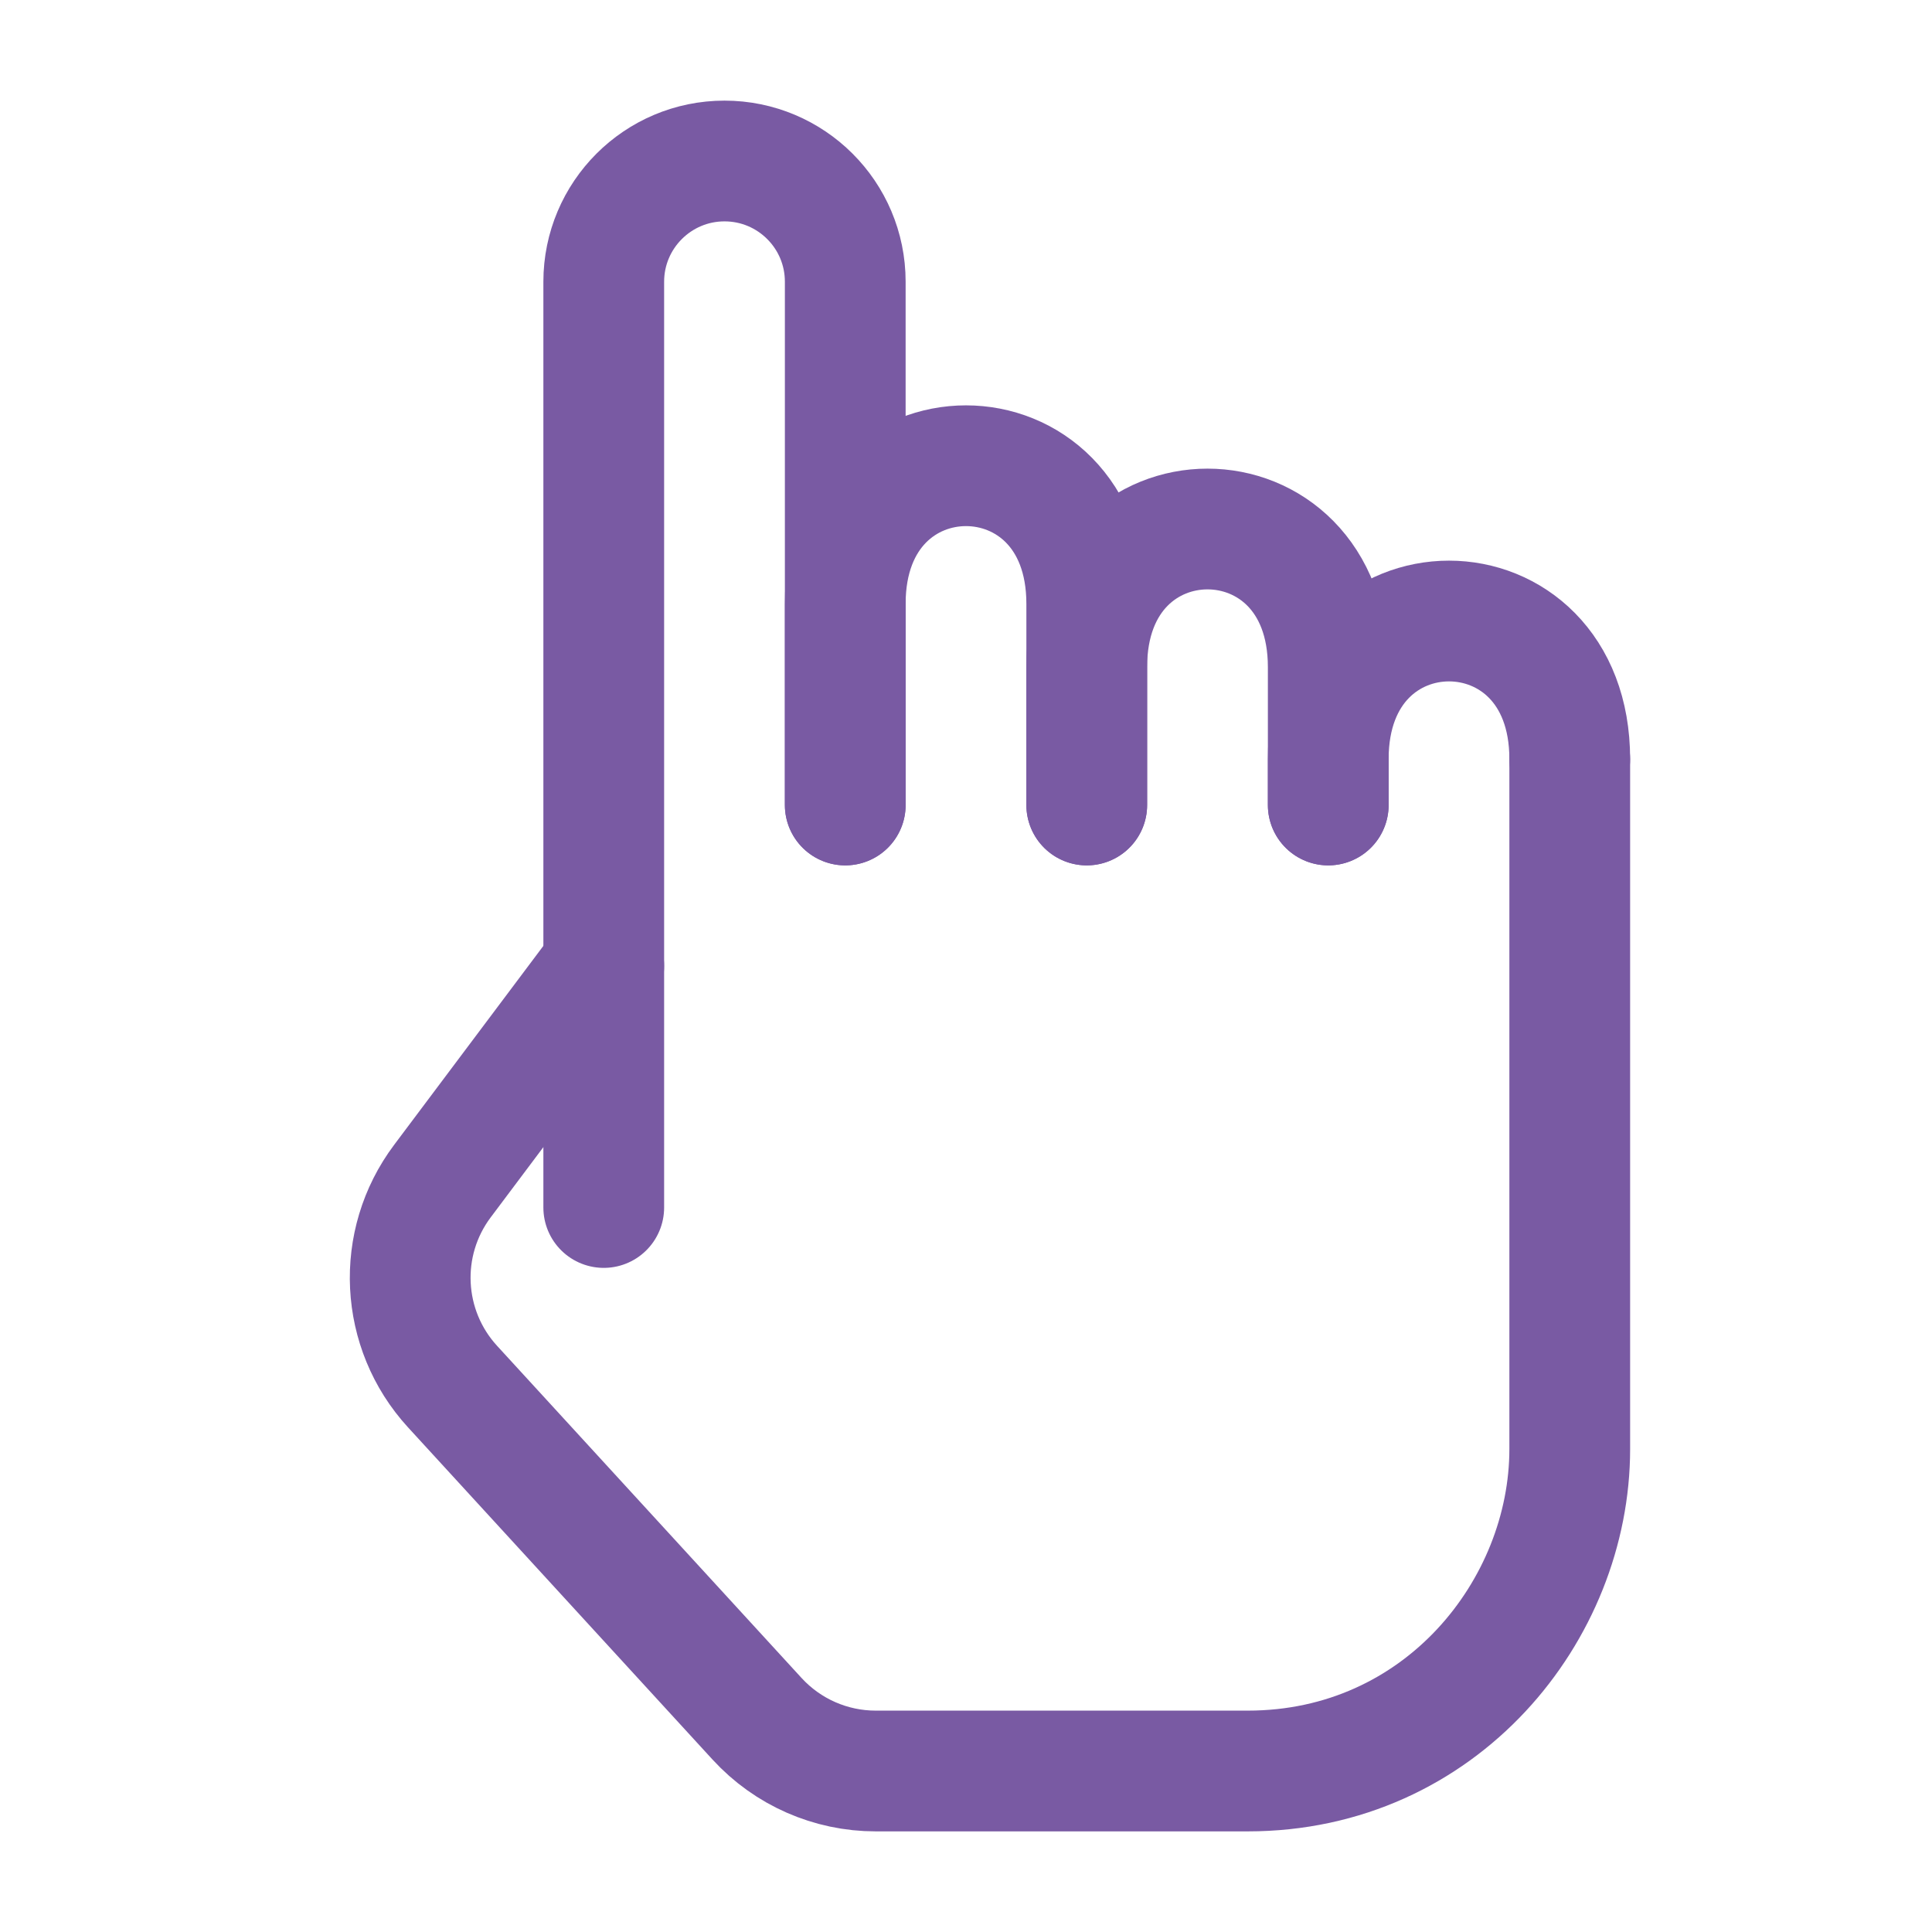
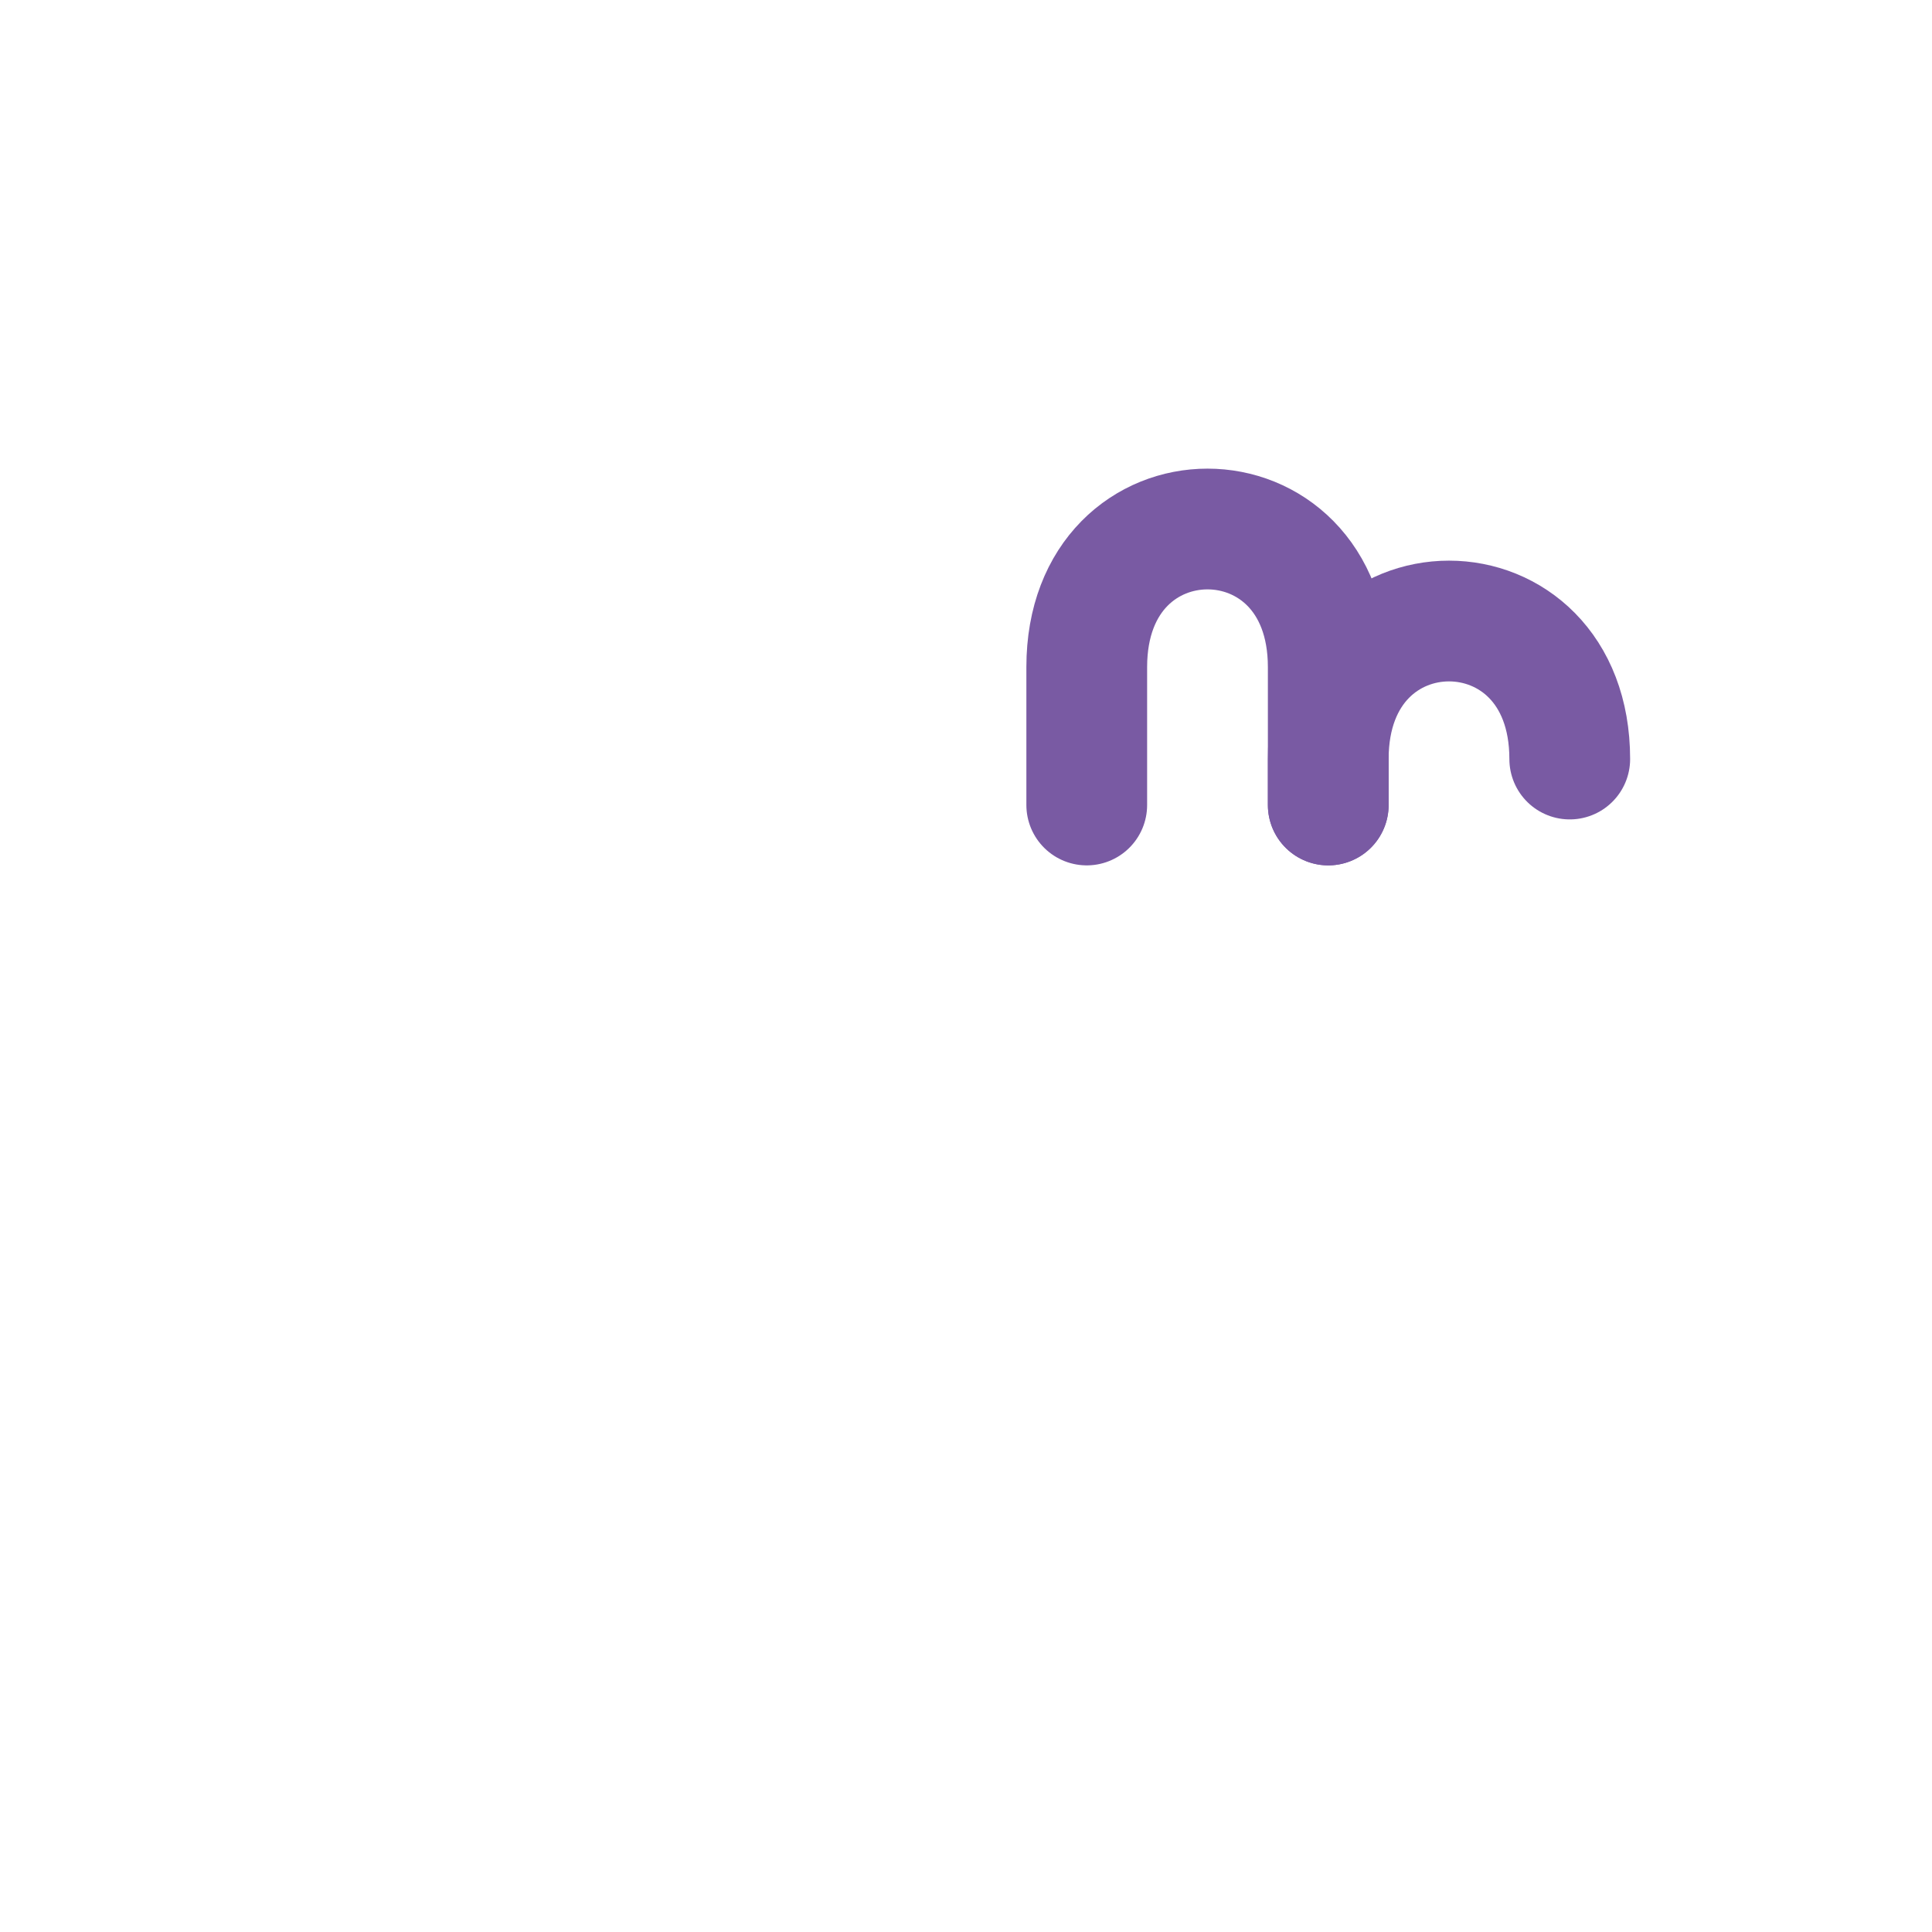
<svg xmlns="http://www.w3.org/2000/svg" width="24" height="24" viewBox="0 0 24 24" fill="none">
-   <path d="M7.5 12L5.496 14.672C4.918 15.442 4.971 16.514 5.621 17.224L9.405 21.352C9.784 21.765 10.318 22 10.879 22C11.965 22 13.741 22 15.5 22C17.9 22 19.5 20 19.5 18C19.5 18 19.5 11.143 19.5 9.429" stroke="#795AA3" stroke-width="1.5" stroke-linecap="round" stroke-linejoin="round" />
  <path d="M16.5 10C16.5 10 16.5 9.875 16.5 9.429C16.5 7.143 19.5 7.143 19.5 9.429" stroke="#795AA3" stroke-width="1.5" stroke-linecap="round" stroke-linejoin="round" />
  <path d="M13.5 10C13.5 10 13.5 9.178 13.5 8.286C13.5 6 16.5 6 16.5 8.286C16.5 8.509 16.5 9.205 16.5 9.429C16.5 9.875 16.5 10 16.5 10" stroke="#795AA3" stroke-width="1.5" stroke-linecap="round" stroke-linejoin="round" />
-   <path d="M10.5 10C10.5 10 10.5 8.616 10.5 7.5C10.5 5.214 13.5 5.214 13.5 7.5C13.5 7.5 13.5 8.063 13.5 8.286C13.5 9.178 13.5 10 13.5 10" stroke="#795AA3" stroke-width="1.5" stroke-linecap="round" stroke-linejoin="round" />
-   <path d="M10.5 10C10.5 10 10.5 8.616 10.5 7.5C10.5 6.342 10.5 4.69 10.5 3.499C10.5 2.671 9.828 2 9 2C8.172 2 7.5 2.672 7.5 3.5V12V15" stroke="#795AA3" stroke-width="1.5" stroke-linecap="round" stroke-linejoin="round" />
</svg>